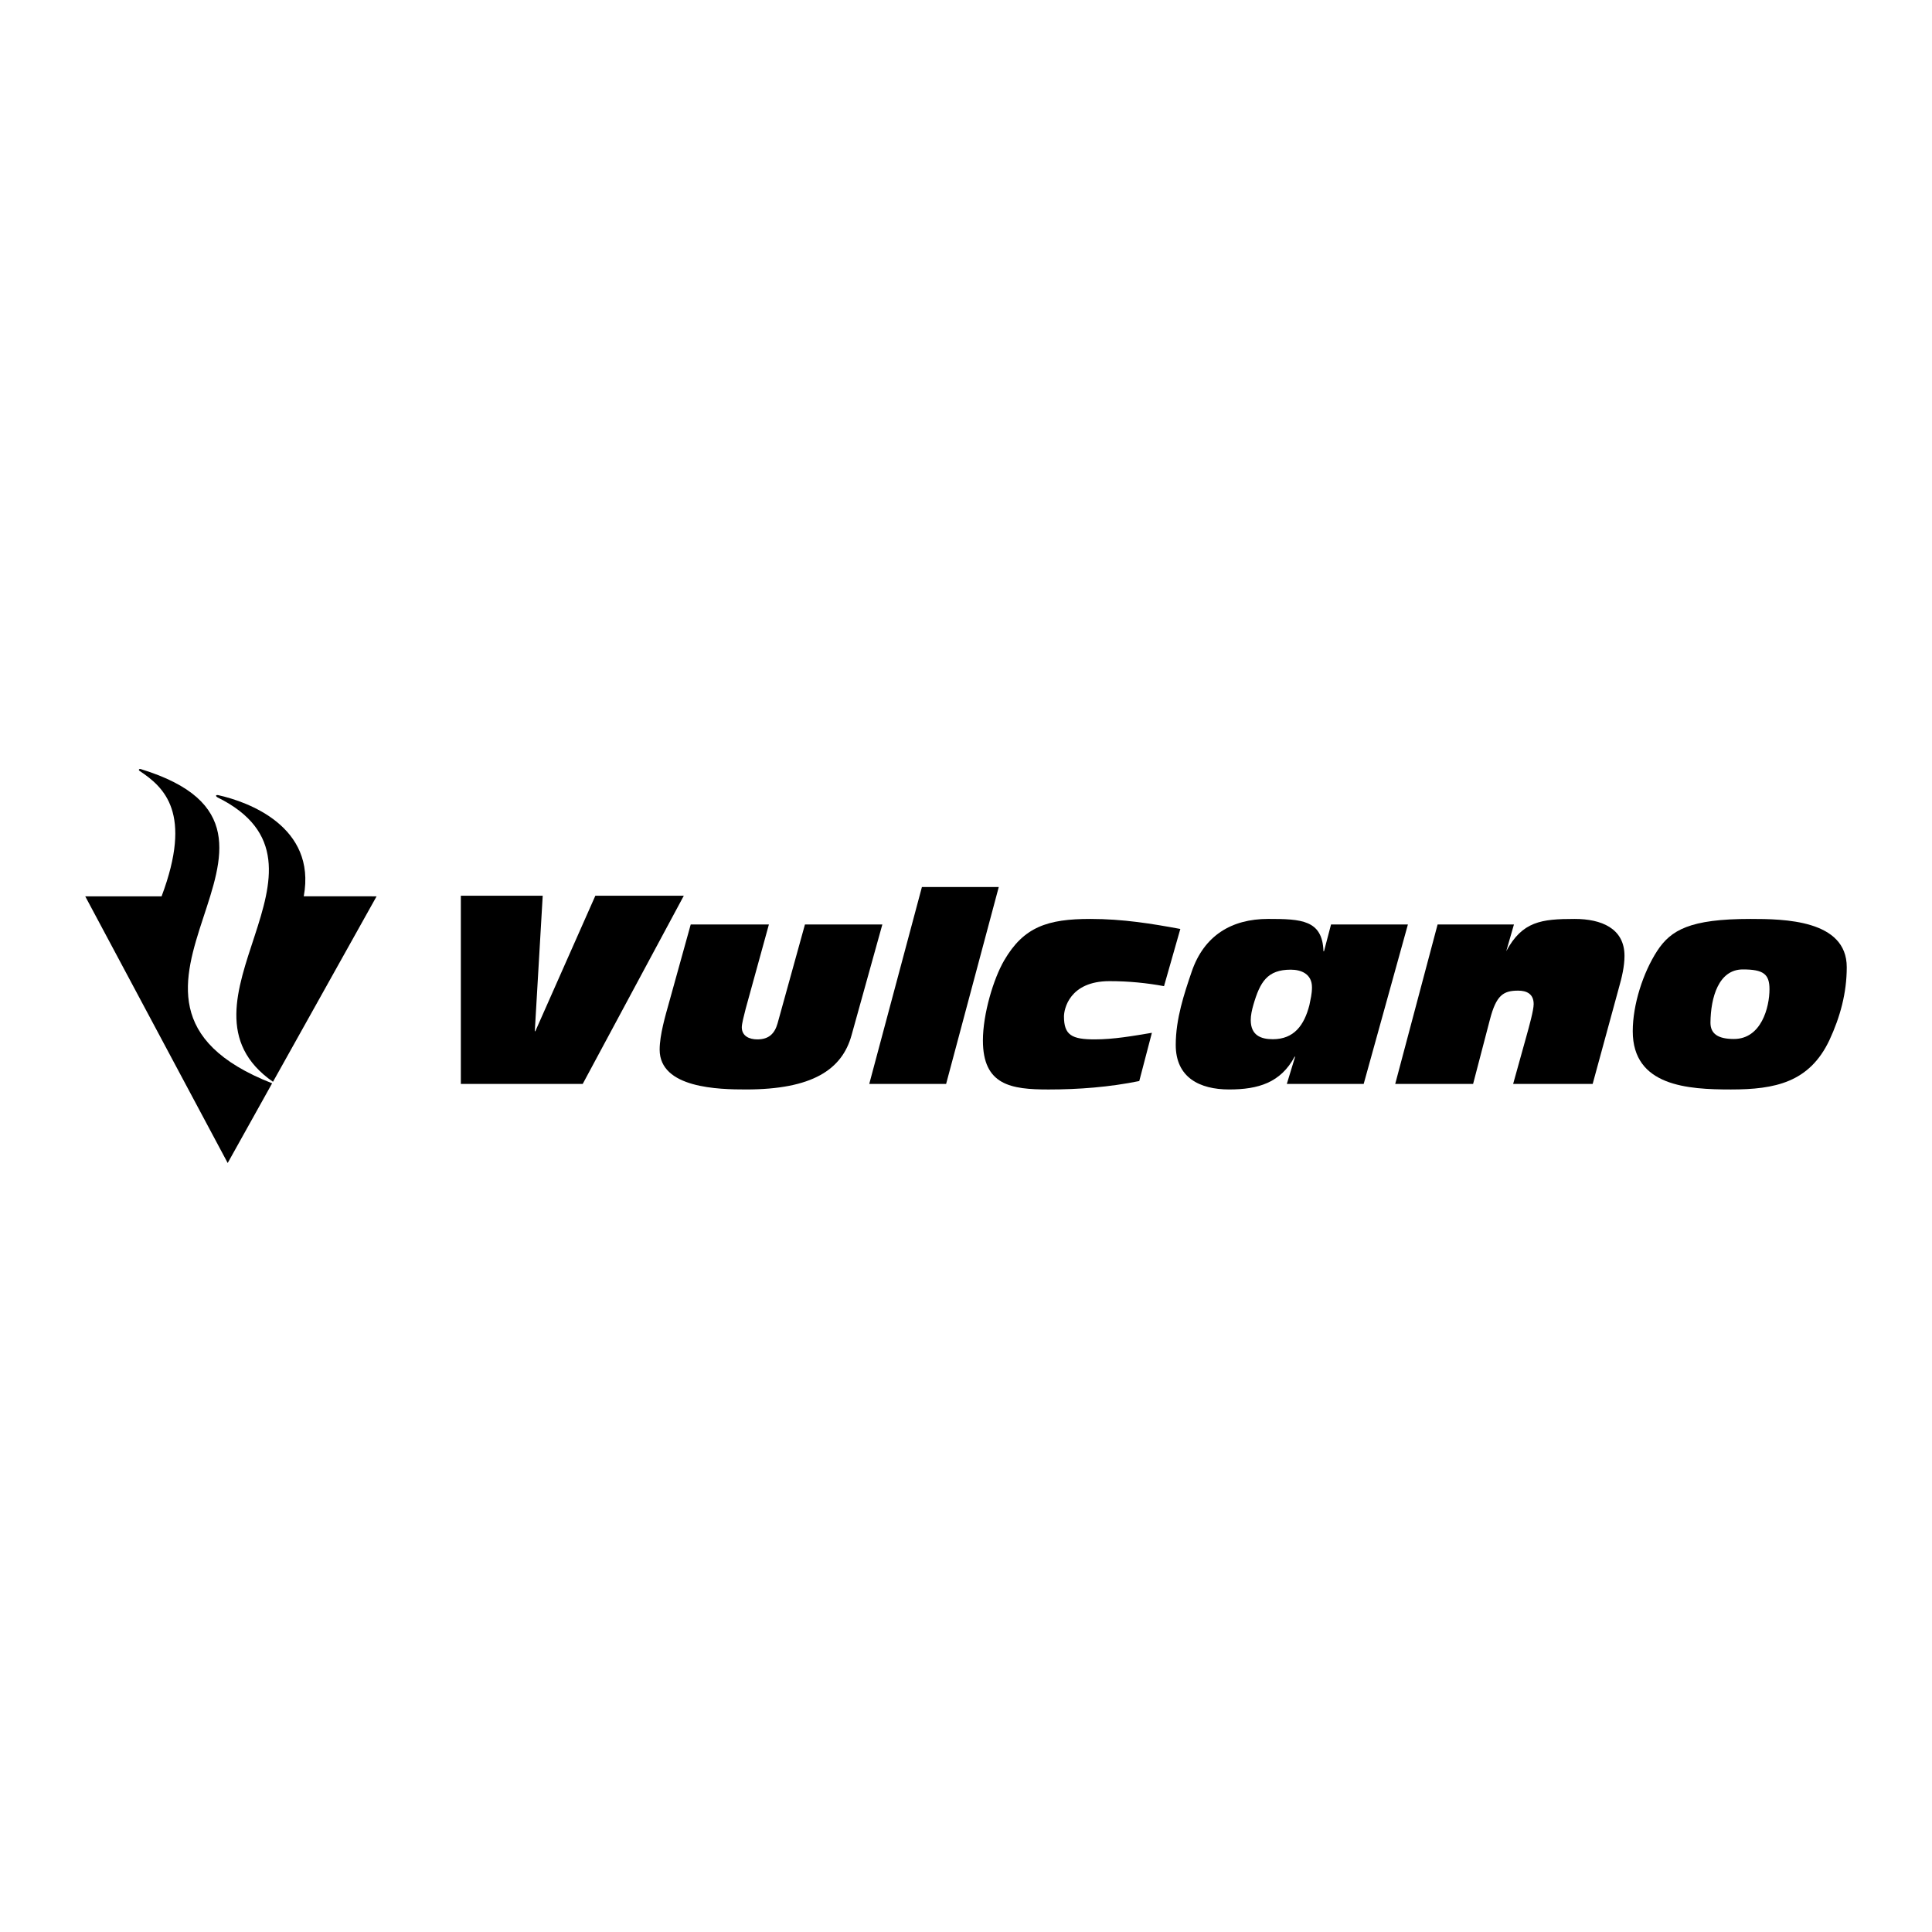
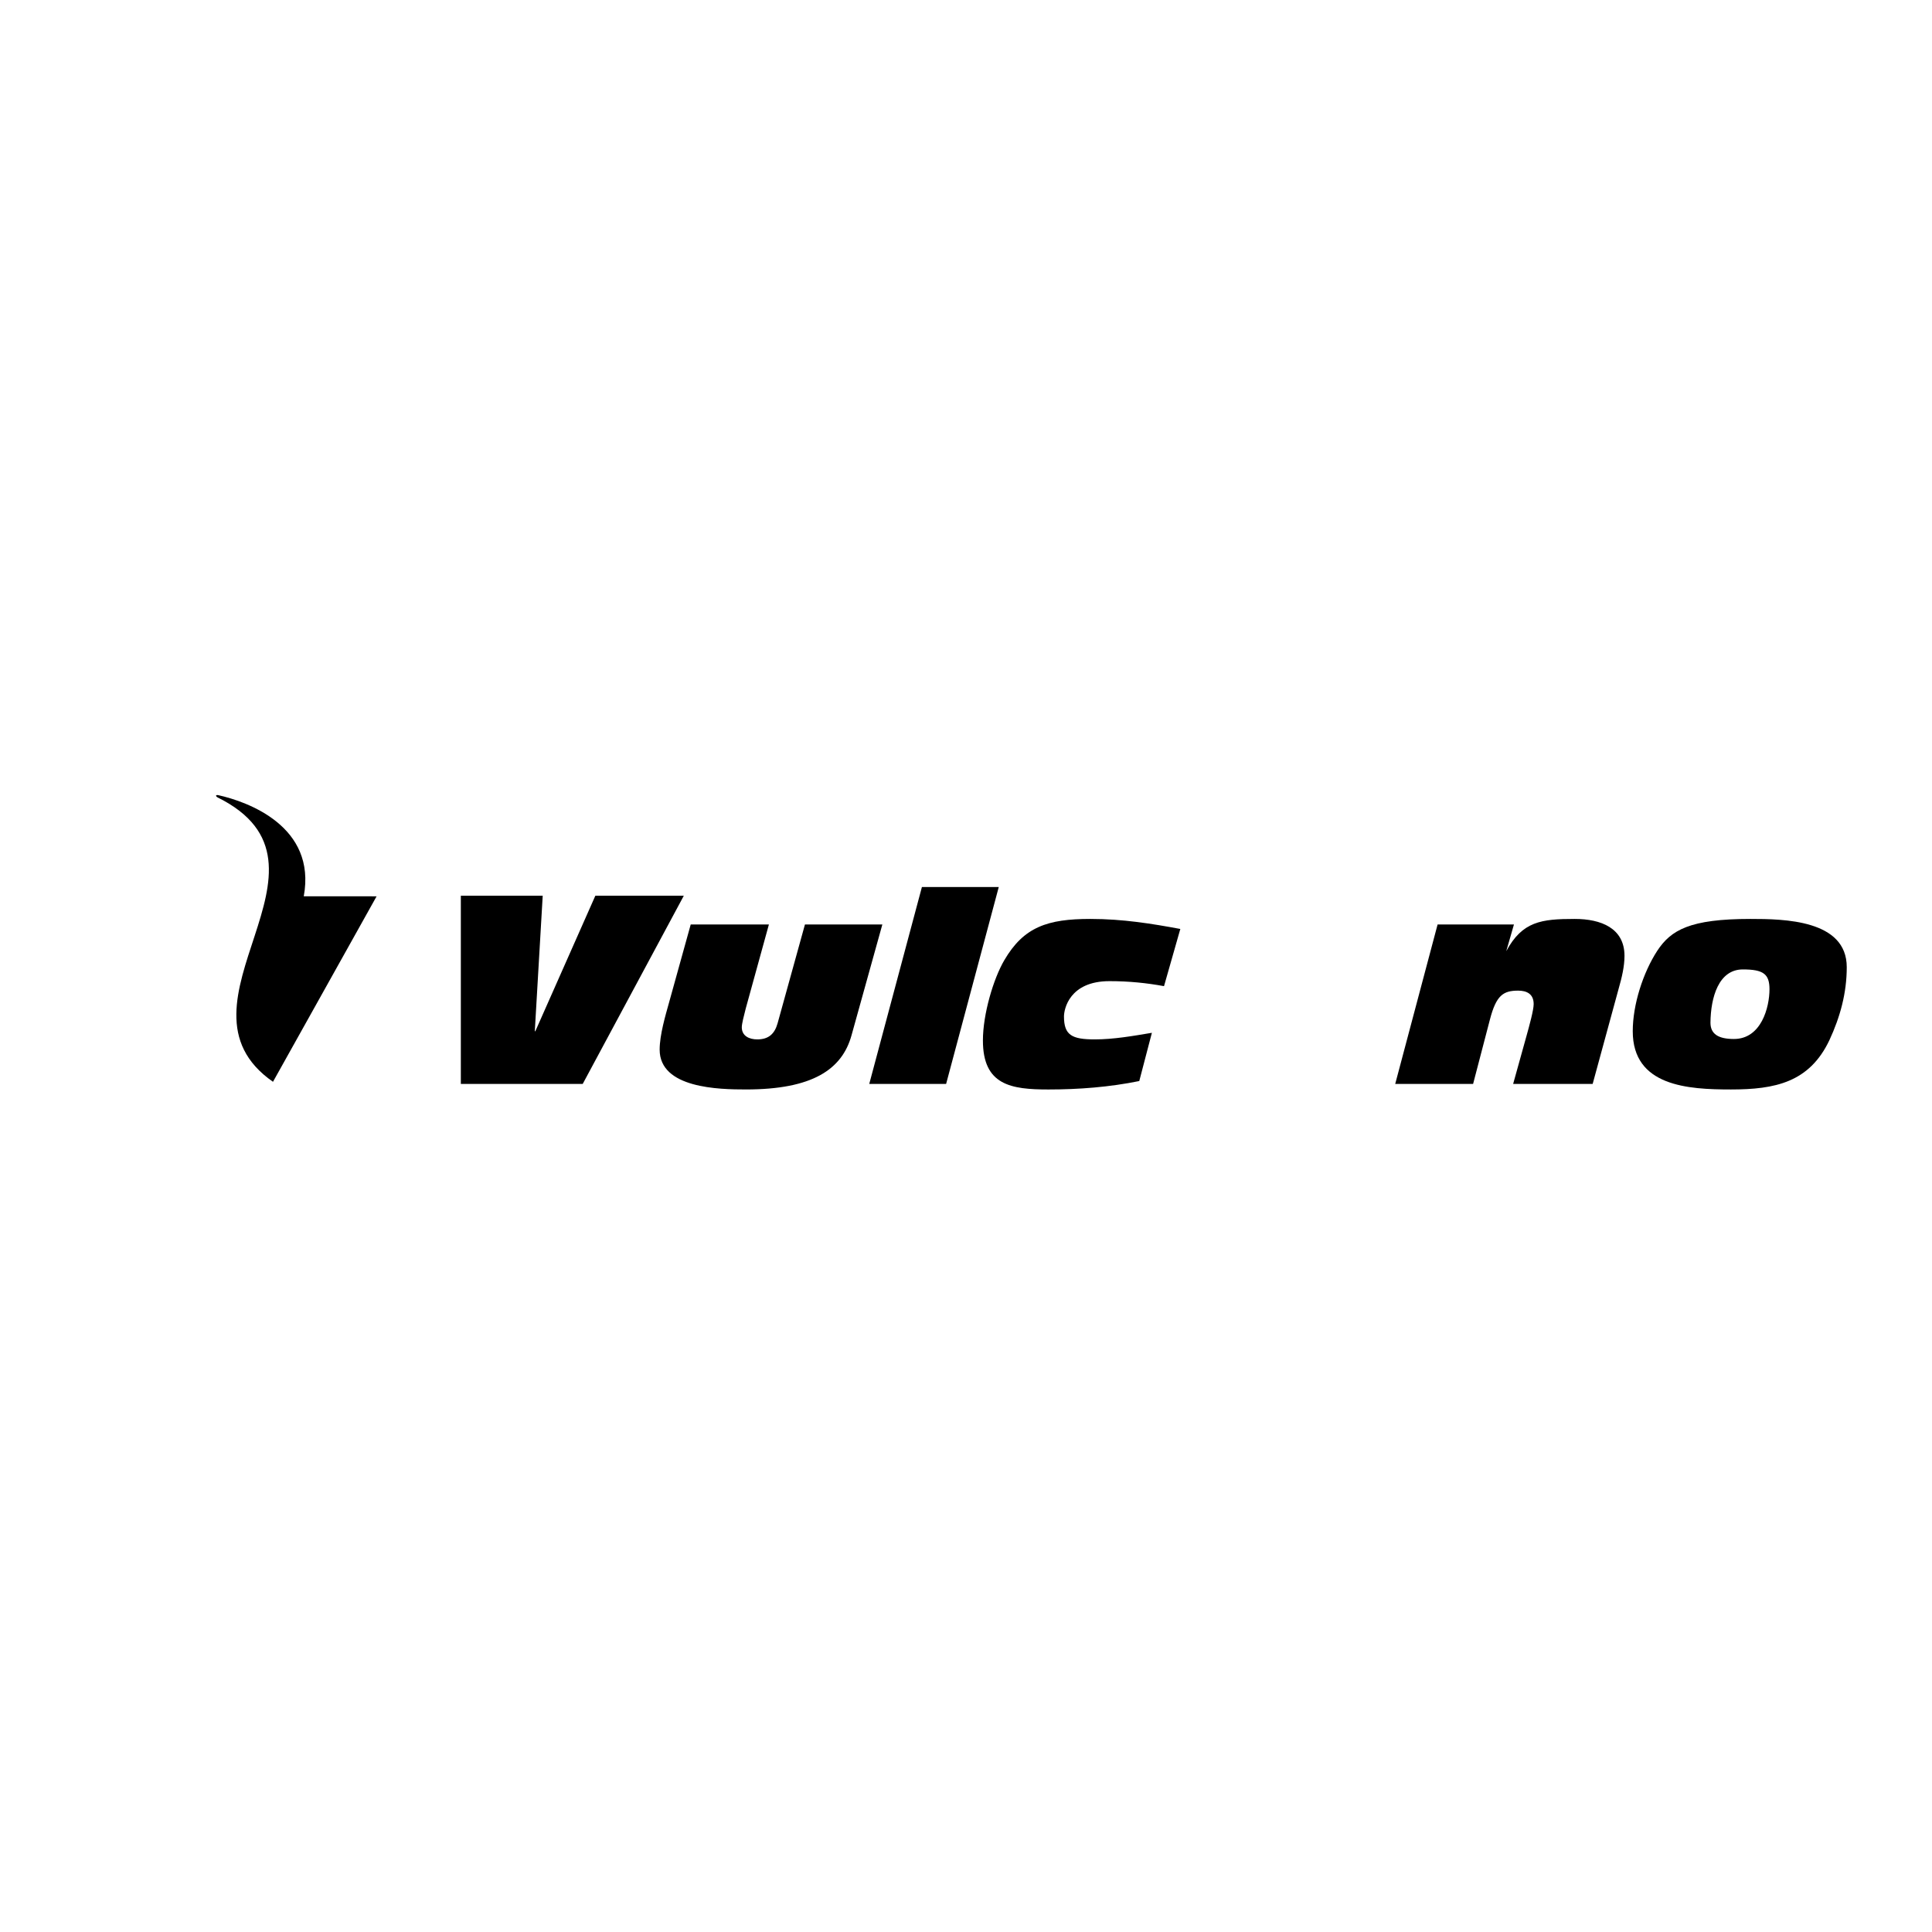
<svg xmlns="http://www.w3.org/2000/svg" version="1.0" id="Layer_1" x="0px" y="0px" width="192.756px" height="192.756px" viewBox="0 0 192.756 192.756" enable-background="new 0 0 192.756 192.756" xml:space="preserve">
  <g>
    <polygon fill-rule="evenodd" clip-rule="evenodd" fill="#FFFFFF" points="0,0 192.756,0 192.756,192.756 0,192.756 0,0  " />
-     <path fill-rule="evenodd" clip-rule="evenodd" d="M22.717,116.033L8.504,89.426h7.618c3.121-8.315,0.256-10.874-2.174-12.499   c-0.172-0.099-0.085-0.25,0.109-0.191c20.514,6.295-8.336,22.952,13.093,31.346L22.717,116.033L22.717,116.033z" />
    <path fill-rule="evenodd" clip-rule="evenodd" d="M21.687,79.547c13.708,6.769-5.628,20.609,5.549,28.384l10.337-18.505   l-7.267-0.003c1.284-6.976-5.599-9.44-8.527-10.09C21.532,79.289,21.473,79.401,21.687,79.547L21.687,79.547z" />
    <polygon fill-rule="evenodd" clip-rule="evenodd" points="45.978,108.144 58.137,108.144 68.223,89.369 59.397,89.369    53.41,102.885 53.357,102.885 54.146,89.369 45.978,89.369 45.978,108.144  " />
    <path fill-rule="evenodd" clip-rule="evenodd" d="M88.032,92.235H80.31l-2.73,9.861c-0.29,1.026-0.868,1.604-2.022,1.604   c-0.814,0-1.549-0.342-1.549-1.21c0-0.342,0.209-1.157,0.393-1.868l2.311-8.387h-7.8l-2.153,7.757   c-0.367,1.314-0.946,3.26-0.946,4.732c0,3.866,5.937,3.972,8.616,3.972c6.591,0,9.585-1.972,10.531-5.417L88.032,92.235   L88.032,92.235z" />
    <polygon fill-rule="evenodd" clip-rule="evenodd" points="86.725,108.144 94.394,108.144 99.646,88.5 91.979,88.5 86.725,108.144     " />
    <path fill-rule="evenodd" clip-rule="evenodd" d="M114.924,103.043c-1.891,0.315-3.808,0.657-5.698,0.657   c-2.286,0-3.073-0.421-3.073-2.288c0-0.71,0.525-3.523,4.543-3.523c1.943,0,3.729,0.185,5.438,0.5l1.627-5.707   c-2.836-0.526-5.725-1-8.98-1c-4.255,0-6.645,0.79-8.589,4.13c-1.076,1.841-2.127,5.364-2.127,7.995c0,4.47,2.81,4.891,6.54,4.891   c3.02,0,6.092-0.237,9.06-0.842L114.924,103.043L114.924,103.043z" />
    <path fill-rule="evenodd" clip-rule="evenodd" d="M139.201,108.144h7.771l1.682-6.442c0.631-2.42,1.34-2.866,2.812-2.866   c0.838,0,1.548,0.315,1.548,1.342c0,0.604-0.446,2.209-0.71,3.156l-1.338,4.811h7.933l2.598-9.52   c0.316-1.104,0.579-2.208,0.579-3.259c0-2.762-2.338-3.684-4.965-3.684c-3.335,0-5.229,0.243-6.831,3.215l0.766-2.661h-7.617   L139.201,108.144L139.201,108.144z" />
-     <path fill-rule="evenodd" clip-rule="evenodd" d="M128.783,96.744c1.014,0,2.113,0.409,2.113,1.758c0,0.691-0.146,1.194-0.26,1.789   c-0.521,2.011-1.535,3.392-3.649,3.392c-1.216,0-2.2-0.407-2.2-1.914c0-0.472,0.116-1.006,0.261-1.509   C125.713,97.969,126.437,96.744,128.783,96.744L128.783,96.744z M128.386,108.144h7.669l4.412-15.909h-7.669l-0.702,2.671h-0.053   c-0.104-3.129-2.213-3.225-5.521-3.225c-3.651,0-6.383,1.658-7.617,5.234c-0.762,2.235-1.601,4.733-1.601,7.337   c0,3.262,2.39,4.444,5.33,4.444c2.89,0,5.138-0.668,6.53-3.271h0.052L128.386,108.144L128.386,108.144z" />
    <path fill-rule="evenodd" clip-rule="evenodd" d="M170.653,102.033c0.025-2.526,0.815-5.313,3.233-5.313   c2.052,0,2.656,0.465,2.656,1.975c0,1.801-0.815,4.965-3.549,4.965C171.442,103.659,170.653,103.166,170.653,102.033   L170.653,102.033z M162.9,102.885c0,5.496,5.516,5.812,9.796,5.812c4.413,0,7.827-0.71,9.823-4.917   c1.075-2.315,1.732-4.707,1.732-7.285c0-4.733-6.275-4.813-9.611-4.813c-6.04,0-7.932,1.105-9.298,3.183   C163.926,97.047,162.9,100.229,162.9,102.885L162.9,102.885z" />
  </g>
</svg>